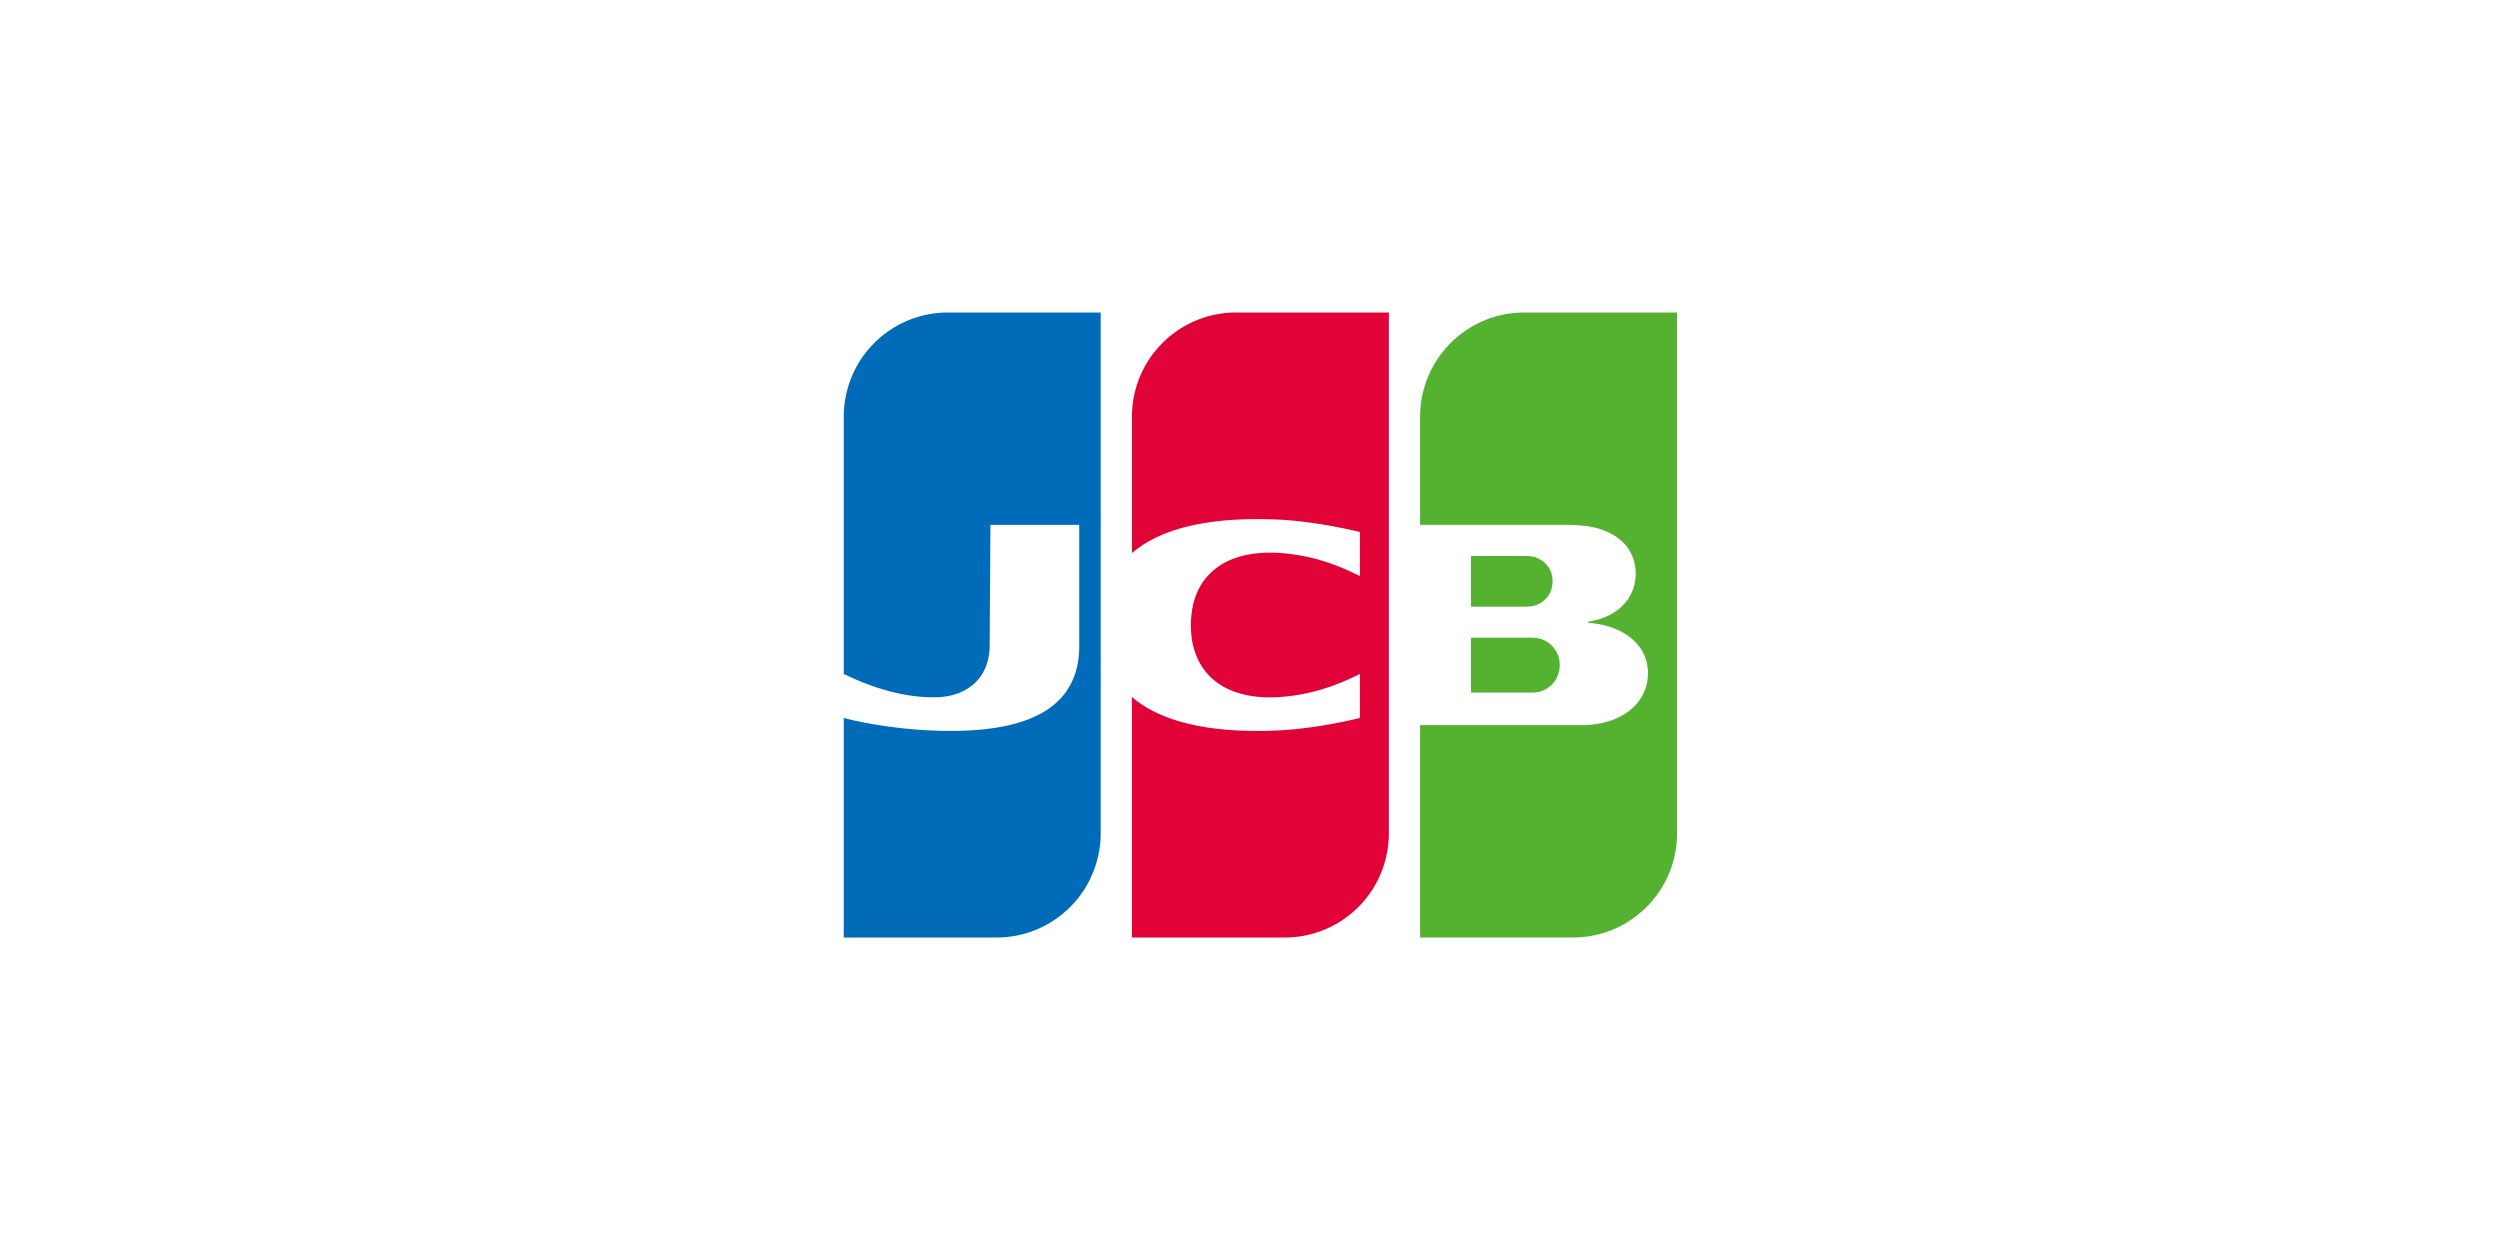
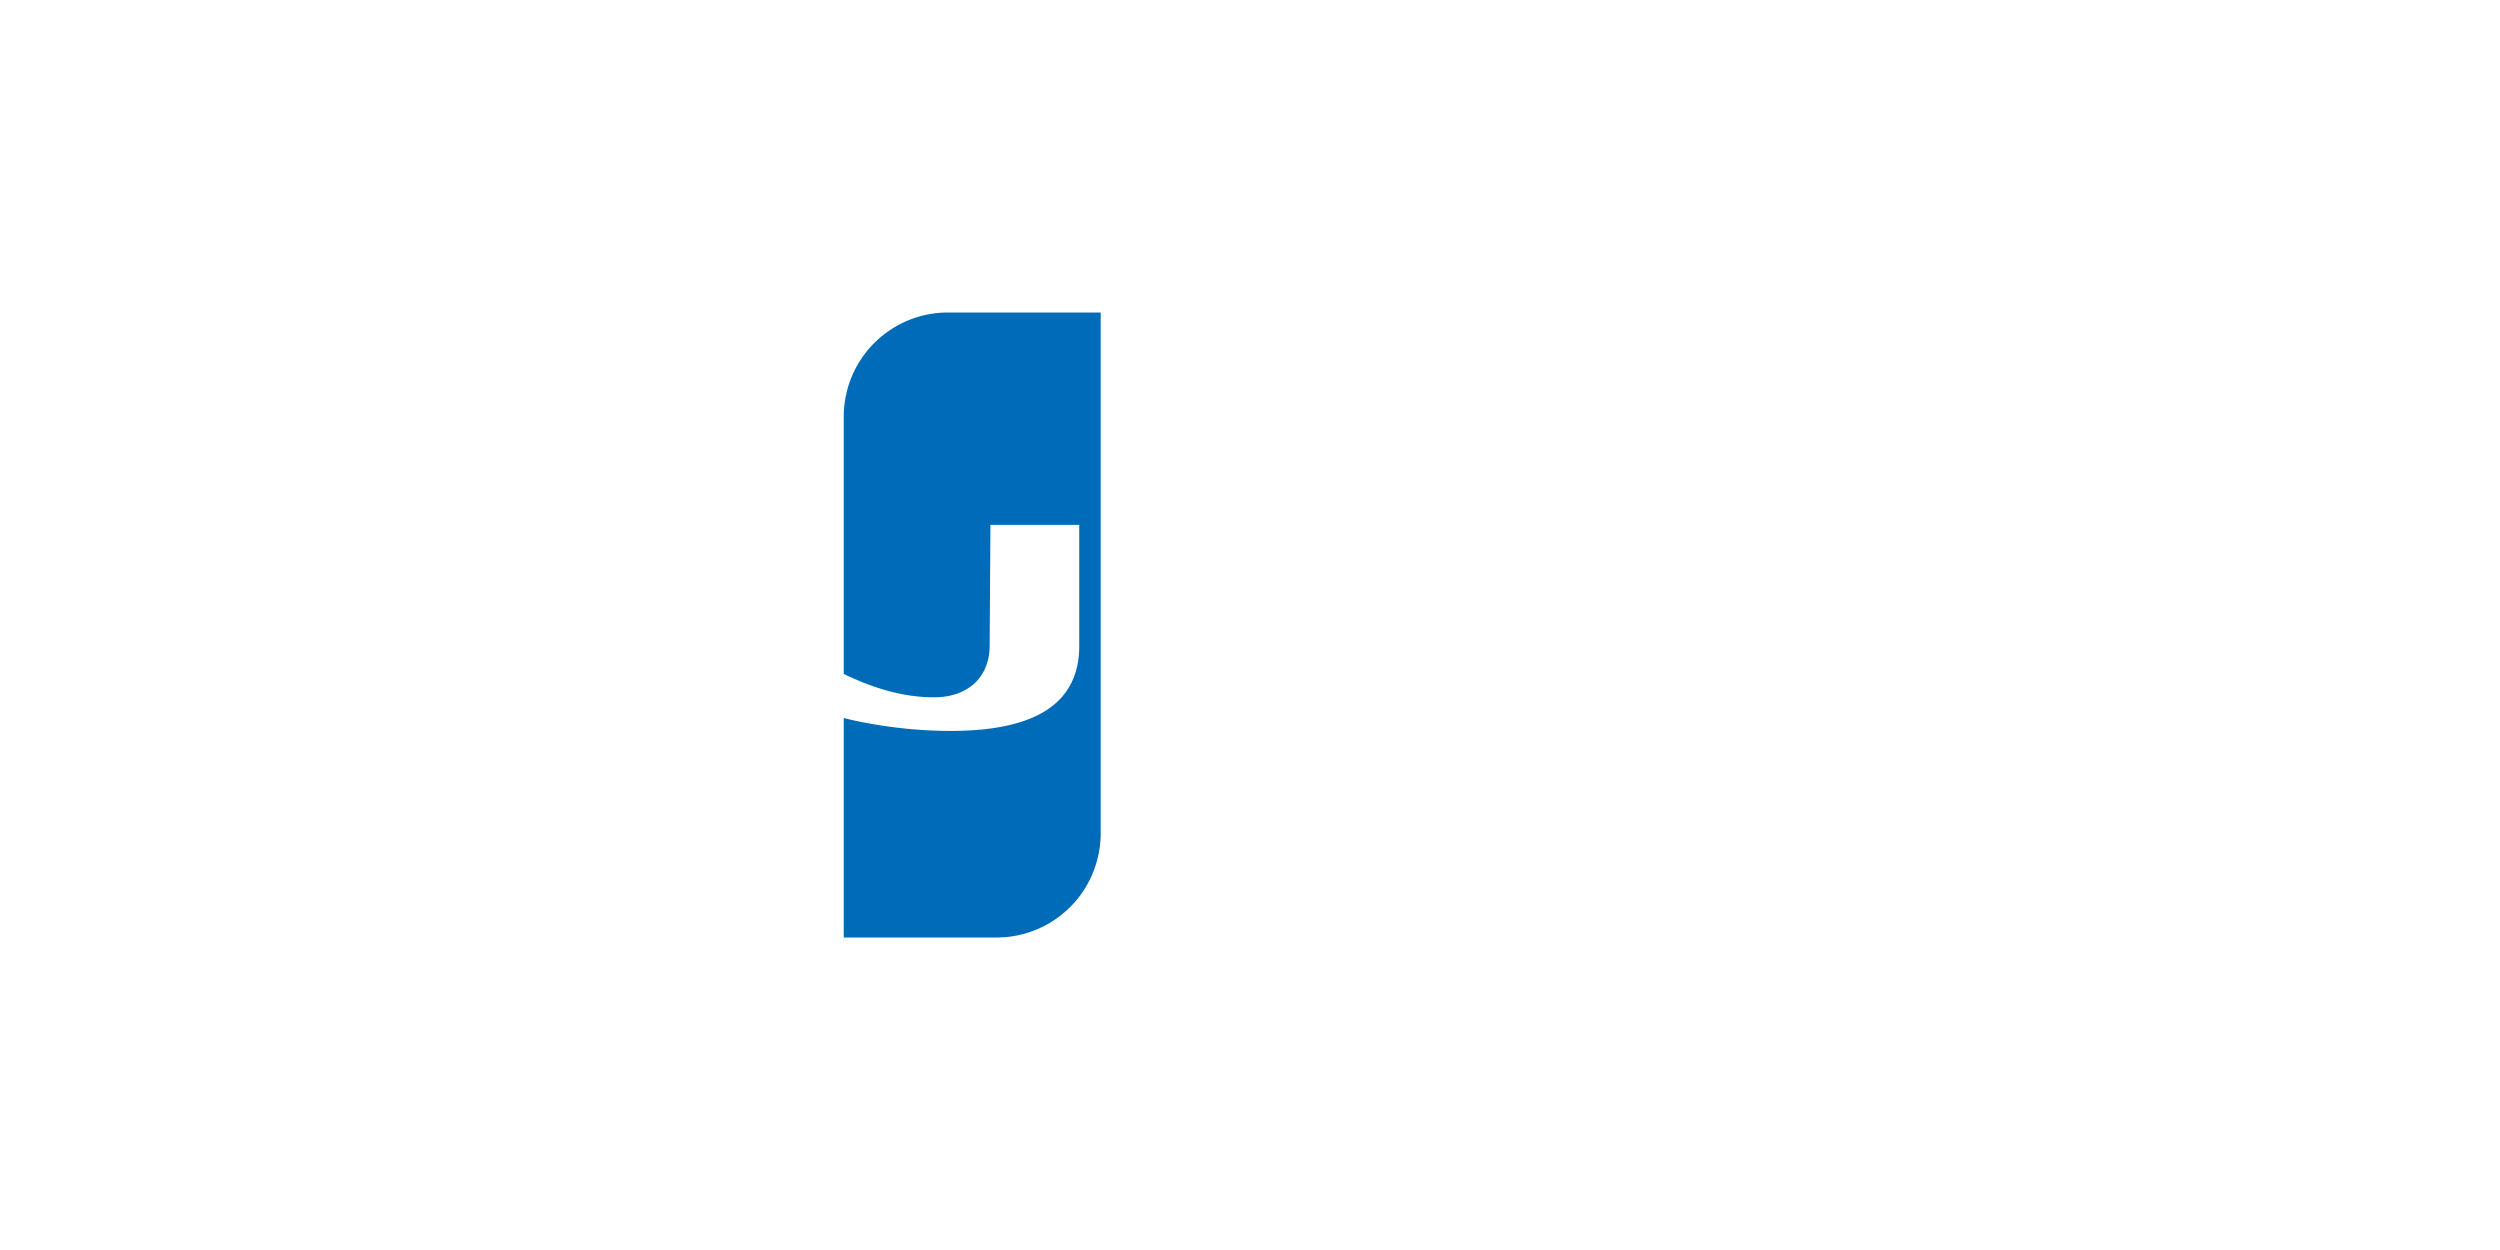
<svg xmlns="http://www.w3.org/2000/svg" width="80" height="40" fill="none">
-   <path fill-rule="evenodd" clip-rule="evenodd" d="M47.073 20.405h1.947a1.445 1.445 0 01.212.022l.013.003a.886.886 0 01.29.128.934.934 0 01.16.142.863.863 0 01.216.584.927.927 0 01-.12.452.808.808 0 01-.192.227.901.901 0 01-.257.147.936.936 0 01-.097.029l-.013.003a.305.305 0 01-.051.009 1.181 1.181 0 01-.097.01l-.032.001-.032.002H47.073v-1.759zm2.59-1.99a.875.875 0 01-.064.558.796.796 0 01-.193.245.785.785 0 01-.322.165.717.717 0 01-.032.008l-.032.006-.008.002a.497.497 0 01-.056.007 1.84 1.84 0 01-.129.008h-1.754V17.79h1.786a1.884 1.884 0 01.064.005l.033.002.032.004c.01 0 .018.002.024.003l.008.001a.833.833 0 01.515.32.81.81 0 01.096.18.796.796 0 01.032.109zM53.666 10v16.667a3.393 3.393 0 01-.238 1.24 3.493 3.493 0 01-.29.56l-.032.05c-.01.015-.022.03-.032.047a5.29 5.29 0 01-.065.09l-.032.042a4.16 4.16 0 01-.096.12l-.033.037-.032.037a3.66 3.66 0 01-.032.035l-.032.035-.032.033-.032.033-.033.031-.032.031-.032.03-.032.03-.032.028a4.264 4.264 0 01-.097.081l-.032.026-.032.025-.032.025-.033.023-.032.024-.032.022-.032.023-.032.021-.032.021a2.857 2.857 0 01-.097.06l-.032.02-.032.018-.032.018-.033.018-.032.017-.032.017-.032.016-.032.016-.033.015-.032.015-.032.015a1.844 1.844 0 01-.064.028l-.032.013-.033.013-.032.013-.032.012-.032.011-.032.012-.032.011-.033.01-.032.011-.032.01-.032.01-.032.009-.032.009-.033.008-.032.009-.032.007-.032.008-.032.007-.033.007-.032.006-.032.007-.032.006-.032.005-.032.005-.033.005-.032.005-.032.004-.032.004-.032.003-.032.004-.033.003-.032.003-.032.002-.032.002-.032.002-.032.001-.033.001-.032.001h-.032l-.039.001h-4.889v-6.796h5.25l.032-.002h.032l.032-.002.032-.002.033-.003.032-.002.032-.003a1.67 1.67 0 00.032-.003l.032-.004.032-.004.033-.004.032-.005.032-.005.032-.005.032-.006.033-.006.032-.006.032-.007.032-.008.032-.008.032-.008a1.512 1.512 0 00.097-.027l.032-.01.032-.01.032-.012.033-.011.032-.013.032-.012.032-.013a3.12 3.12 0 00.064-.029l.033-.015a3.2 3.2 0 00.128-.067 1.284 1.284 0 00.129-.08 1.838 1.838 0 00.29-.246 1.538 1.538 0 00.321-.535 1.48 1.48 0 00.079-.492 1.51 1.51 0 00-.079-.477 1.372 1.372 0 00-.386-.578 1.473 1.473 0 00-.193-.154 1.806 1.806 0 00-.096-.062l-.032-.019a2.03 2.03 0 00-.065-.035l-.032-.017a1.599 1.599 0 00-.129-.06l-.032-.013a2.116 2.116 0 00-.064-.025c-.01-.005-.022-.009-.032-.012l-.033-.012a3.038 3.038 0 00-.032-.01l-.032-.011-.032-.01-.032-.01a3.024 3.024 0 00-.193-.047l-.032-.006-.033-.007-.032-.005-.032-.006-.032-.005a3.113 3.113 0 00-.032-.005l-.033-.004-.032-.004-.032-.004-.032-.003-.032-.003-.032-.003-.03-.002v-.039l.03-.004.032-.006.032-.005.032-.006.032-.007.032-.007.033-.007.032-.008a3.025 3.025 0 00.064-.018l.032-.01a2.445 2.445 0 00.258-.096l.032-.015.032-.016a1.618 1.618 0 00.16-.092l.033-.021a2.021 2.021 0 00.16-.125 1.129 1.129 0 00.097-.092 1.511 1.511 0 00.226-.31 1.465 1.465 0 00.128-.34 1.47 1.47 0 00.033-.506 1.497 1.497 0 00-.097-.396 1.313 1.313 0 00-.386-.526 1.188 1.188 0 00-.129-.098l-.032-.022a1.347 1.347 0 00-.129-.076l-.032-.017a1.601 1.601 0 00-.096-.046l-.032-.014a2.397 2.397 0 00-.322-.11l-.032-.007a1.68 1.68 0 00-.065-.015l-.032-.007a1.667 1.667 0 00-.032-.007l-.032-.006-.032-.005-.033-.006-.032-.005-.032-.004-.032-.004-.032-.004-.032-.004-.033-.003-.032-.003-.032-.002-.032-.002-.045-.003-.02-.001-.032-.002-.032-.002-.032-.002-.032-.001-.032-.002h-.032l-.033-.002H45.443v-3.462a3.343 3.343 0 01.456-1.683l.032-.054a3.422 3.422 0 01.097-.149l.032-.046a3.556 3.556 0 01.064-.087l.032-.042.032-.04.033-.039.032-.038.032-.036a5.49 5.49 0 01.129-.137l.032-.032.032-.031.032-.03a2.97 2.97 0 01.065-.059l.032-.028.032-.027.032-.026a1.92 1.92 0 01.032-.026l.032-.026.032-.024a3.353 3.353 0 01.065-.048l.032-.023.032-.022.032-.022.033-.02.032-.022.032-.02.032-.02.032-.019.032-.018.033-.018c.01-.007.021-.013.032-.018l.032-.018.032-.016.032-.017.033-.016.032-.015.032-.015.032-.015.032-.014.032-.014.032-.014.033-.013.032-.012.032-.013.032-.012.032-.011.033-.011.032-.011.032-.01.032-.01.032-.01.032-.01.033-.009.032-.008.032-.009.032-.007.032-.008.032-.007.033-.007.032-.007.032-.006.032-.006.032-.006.032-.005.033-.005.032-.005.032-.004.032-.004.032-.004.033-.003.032-.003.032-.003.032-.002.032-.002.032-.002.033-.002.032-.001.032-.001h.064L48.77 10h4.896z" fill="#54B230" />
  <path fill-rule="evenodd" clip-rule="evenodd" d="M27 21.566v-8.232a3.347 3.347 0 01.486-1.735 4.455 4.455 0 01.097-.149l.032-.046.032-.044.032-.043.032-.042.032-.04a2.898 2.898 0 01.129-.15l.032-.034.032-.034.032-.032.032-.032.032-.031.033-.03.032-.03.032-.029.032-.028a2.864 2.864 0 01.064-.054l.032-.025a3.965 3.965 0 01.064-.05l.033-.024.032-.024.032-.023a1.825 1.825 0 01.064-.044l.032-.021.032-.02.032-.021.033-.02.032-.019.032-.019.032-.018.032-.018.032-.017a2.417 2.417 0 01.064-.033l.032-.016.033-.016.032-.015.032-.015.032-.014.032-.014.032-.013.032-.013.032-.013.033-.012.032-.012.032-.012.032-.01.032-.012.032-.01.032-.01.032-.01.032-.01.033-.008.032-.009.032-.009.032-.007.032-.008.032-.007.032-.007.032-.007.032-.006.033-.006.032-.006.032-.005.032-.005.032-.005.032-.004.032-.004.032-.004.033-.004.032-.003.032-.002.032-.003.032-.002.032-.002.032-.002h.032l.032-.002h.065l.032-.001H35.222v16.667a3.356 3.356 0 01-.349 1.484 3.369 3.369 0 01-.192.337l-.033.048a2.802 2.802 0 01-.128.177l-.032.04-.032.04-.032.038-.032.037-.033.036-.032.035-.032.034a2.498 2.498 0 01-.096.096l-.032.03-.032.03-.032.03-.033.028-.032.027-.032.027-.032.026-.032.026-.032.024-.032.025-.032.023-.033.023-.032.022-.032.023-.032.02-.032.022-.032.02-.032.02-.032.02-.032.018-.033.018-.032.018-.032.018-.032.017-.032.016-.032.016-.032.016-.032.015-.033.015-.032.014-.032.015-.032.013-.032.013c-.01.005-.021.01-.032.013-.01.005-.021.008-.032.012l-.032.013-.032.011-.033.012-.032.01-.032.011-.032.01-.032.01-.032.01-.032.009-.032.009-.033.008-.032.008-.032.008-.032.007-.032.007-.032.007-.032.006-.032.007-.032.005-.033.006-.032.005-.032.005-.032.004a3.13 3.13 0 01-.032.004l-.032.004-.032.004c-.011 0-.022.002-.032.003l-.032.003-.033.002-.032.002-.032.002-.032.002-.032.001-.032.002h-.064l-.03.001H27v-7.025l.069.018.032.008.032.008.032.008.033.007.032.008.032.007.032.007.032.008.032.007.032.006.032.007.032.007.032.007.033.006.032.007.032.006.032.007.032.006.032.006.032.006.032.006.033.006.032.006.032.006.032.006.032.005.032.006.032.005.032.006.032.005.033.005.032.006.032.005.032.005.032.005.032.005.032.004.032.005.032.005.033.004.032.005.032.005.032.004.032.004.032.005.032.004.032.004.033.004.032.004.032.004.032.004.032.004.032.003.032.004.032.004.032.003.033.004.032.003.032.003.032.004.032.003.032.003.032.003.032.003.033.003.032.003.032.002.032.003.032.003.032.002.032.003.032.002.032.002.033.003.032.002.032.002.032.002.032.002.032.002.032.002.032.002.032.001.033.002.032.002.032.001.032.001.032.002.032.001.032.001.032.001.033.001.032.001.032.001.032.001h.032l.032.002h.064l.032.001h.065l.032.001h.225l.032-.001h.032l.032-.001.032-.001h.032l.032-.002h.032l.033-.002h.032l.032-.002.032-.002.032-.001.032-.002.032-.001.032-.002.033-.002.032-.002.032-.002.032-.002.032-.003.032-.002.032-.003.032-.002.032-.003.033-.003.032-.003.032-.003.032-.003.032-.004.032-.003.032-.004.032-.004.032-.004.033-.004.032-.004.032-.004.032-.005.032-.005.032-.004.032-.005.032-.005.033-.006.032-.005.032-.006.032-.005.032-.006.032-.006.032-.007.032-.006.032-.007.033-.007.032-.007.032-.007.032-.007.032-.008.032-.008.032-.008.032-.009.032-.008.033-.009.032-.009.032-.01.032-.008.032-.01.032-.01.032-.01.032-.011.033-.011.032-.01c.01-.005.021-.009.032-.012l.032-.012.032-.012.032-.013.032-.012.032-.013.032-.014.033-.013.032-.015.032-.014.032-.015.032-.016.032-.015.032-.017.032-.016.033-.017a3.29 3.29 0 00.064-.036l.032-.02.032-.018a1.455 1.455 0 00.064-.04l.032-.022.032-.022.033-.023.032-.023a1.587 1.587 0 00.096-.075 2.07 2.07 0 00.032-.027l.032-.027.032-.03.032-.03a2.4 2.4 0 00.097-.097l.032-.035a1.856 1.856 0 00.16-.206 2.24 2.24 0 00.193-.347 2.463 2.463 0 00.129-.383 2.572 2.572 0 00.064-.382c.01-.108.016-.219.016-.331v-3.868H31.694l-.025 3.868a2.014 2.014 0 01-.04.396 1.73 1.73 0 01-.128.379 1.354 1.354 0 01-.16.258 1.36 1.36 0 01-.225.23 1.636 1.636 0 01-.257.17 1.612 1.612 0 01-.065.032l-.032.015-.032.014a1.342 1.342 0 01-.128.048l-.032.01-.032.01a1.183 1.183 0 01-.129.034l-.032.006a3.053 3.053 0 01-.064.013l-.032.005-.032.005-.033.005c-.01 0-.02.002-.032.004l-.032.003-.032.003-.032.003a3.042 3.042 0 01-.096.006h-.033l-.032.001h-.16l-.032-.002h-.032l-.033-.002-.032-.001-.032-.002-.032-.002-.032-.002-.032-.002-.032-.003-.032-.003-.033-.002-.032-.003-.032-.004-.032-.003-.032-.004-.032-.004-.032-.004-.032-.004-.032-.004-.033-.005-.032-.005-.032-.005-.032-.005-.032-.006-.032-.005-.032-.006-.032-.006-.032-.006-.033-.006-.032-.007-.032-.007-.032-.007-.032-.006-.032-.008-.032-.007-.032-.008-.033-.008-.032-.008-.032-.008-.032-.008-.032-.008-.032-.009-.032-.009-.032-.009-.032-.009-.033-.01-.032-.009-.032-.01-.032-.01-.032-.01-.032-.01-.032-.01-.032-.01-.033-.011-.032-.01-.032-.012-.032-.011-.032-.011-.032-.012-.032-.011-.032-.012-.032-.012-.033-.012-.032-.013-.032-.012-.032-.012-.032-.013-.032-.013-.032-.013-.032-.013-.032-.014-.033-.013-.032-.014-.032-.014-.032-.013-.032-.015-.032-.014-.032-.014-.032-.014-.032-.015-.033-.015-.032-.015-.032-.015-.032-.015a7.217 7.217 0 01-.069-.033z" fill="#006CB9" />
-   <path fill-rule="evenodd" clip-rule="evenodd" d="M36.29 17.64a3.33 3.33 0 00-.068.058v-4.364a3.345 3.345 0 01.454-1.681l.032-.054a3.726 3.726 0 01.193-.282l.032-.042.032-.04a3.021 3.021 0 01.065-.077l.032-.036.032-.036.032-.034a3.433 3.433 0 01.064-.067l.032-.032.032-.031.032-.03a2.97 2.97 0 01.129-.114l.032-.026a7.286 7.286 0 01.064-.052l.032-.024a2.685 2.685 0 01.065-.048l.032-.023.032-.022a3.047 3.047 0 01.096-.064l.032-.02.033-.02.032-.019.032-.019.032-.018.032-.018c.01-.005.021-.01.032-.017l.032-.017.032-.016.032-.016.033-.016.032-.015.032-.014.032-.014.032-.015.032-.013.032-.013.032-.013.033-.012.032-.012.032-.012.032-.01c.01-.005.021-.008.032-.012l.032-.01.032-.01.032-.01.032-.01.033-.008.032-.009.032-.008.032-.008.032-.008.032-.007.032-.007.032-.007.032-.006.033-.006.032-.006.032-.005.032-.005.032-.005.032-.004.032-.004.032-.004.033-.004.032-.003.032-.002.032-.003.032-.002.032-.002.032-.002h.032l.033-.002h.064l.014-.001H44.444v16.667a3.355 3.355 0 01-.349 1.484 3.708 3.708 0 01-.192.337l-.032.048a4.78 4.78 0 01-.16.217 2.413 2.413 0 01-.097.114l-.032.037-.032.034-.033.035-.032.033a3.247 3.247 0 01-.064.063l-.032.03-.032.03-.032.03-.032.028-.032.027-.033.027-.032.026-.032.025-.032.025-.032.024-.032.024-.032.023-.032.022-.033.023-.032.02-.032.022-.032.02-.032.02-.032.02-.032.018-.032.018-.032.018-.033.018-.032.017-.032.016-.032.016-.032.016-.032.015-.032.015-.032.014-.033.014-.032.014-.032.013-.032.013-.032.012-.032.013-.032.011-.032.011-.032.011c-.011.004-.022.008-.033.01l-.032.011-.032.01-.032.01-.032.009-.032.008-.032.01-.033.007-.032.008-.032.007-.032.007-.032.007-.032.006-.032.007-.032.005-.032.006-.033.005-.032.005-.032.004-.032.004-.032.004-.032.004-.032.003-.032.003-.033.002-.032.002-.032.002-.032.002-.032.001-.032.002h-.064l-.03.001H36.22v-7.696l.07.057.032.026.032.025.032.024.032.024a4.463 4.463 0 00.065.045l.032.022.032.022.032.02a3.518 3.518 0 00.064.041l.032.02.032.019.032.018.033.019.032.017.032.018.032.017.032.016.032.017.032.016.032.015.033.016.032.014.032.015.032.014.032.014.032.014.032.013.032.014.032.012.033.013.032.012c.01.004.021.009.032.012l.032.012.032.012.032.011.032.011.032.011.033.01.032.011.032.01.032.01.032.01.032.01.032.009.032.009.033.009.032.009.032.008.032.009.032.008.032.008.032.008.032.008.032.007.033.007.032.008.032.006.032.007.032.007.032.007.032.006.032.006.033.006.032.006.032.006.032.006.032.005.032.006.032.005.032.005.032.005.033.005.032.004.032.005.032.005.032.004.032.004.032.004.032.004.032.004.033.004.032.003.032.004.032.003.032.003.032.004.032.003.032.003.033.003.032.002.032.003.032.002.032.003.032.002.032.003.032.002.033.002.032.002.032.002.032.001.032.002.032.002.032.001.032.001.032.002.033.001.032.001.032.001.032.001.032.001h.032l.032.002h.064l.033.001h.064l.032.001h.257l.032-.001h.032l.032-.001h.032l.033-.002h.032l.032-.001.032-.001.032-.001.032-.001.032-.001.032-.002h.032l.033-.002.032-.002h.015l.017-.001.032-.002.032-.001.032-.002.032-.002.032-.002.033-.002.032-.002.032-.003.032-.002.032-.003.032-.002.032-.003.032-.003.032-.003.033-.003.032-.003.032-.003.032-.003.032-.004.032-.003.032-.004.032-.003.033-.004.032-.004.032-.004.032-.004.032-.004.032-.004.032-.004.032-.004.032-.005.033-.004.032-.004.032-.005.032-.005.032-.004.032-.005.032-.005.032-.005.033-.005.032-.005.032-.005.032-.005.032-.005.032-.006.032-.005.032-.005.033-.006.032-.005.032-.006.032-.006.032-.005.032-.006.032-.006.032-.006.032-.006.033-.006.032-.006.032-.006.032-.007.032-.006.032-.007.032-.006.032-.006.033-.007.032-.007.032-.006.032-.007.032-.007.032-.007.032-.007.032-.007.032-.007.033-.007.032-.008.032-.007.032-.007.032-.008.032-.008.032-.007.032-.008v-1.41l-.032.016-.032.016-.032.015-.032.016-.032.015-.032.016-.032.015-.032.015-.033.014-.032.015-.032.015-.032.014-.032.014-.032.014-.032.014-.032.014-.033.013-.032.013-.032.014-.032.012-.032.013-.032.013-.032.012-.032.013-.032.012-.033.012-.032.011-.032.012-.032.011-.032.011-.032.011-.032.011-.032.01-.033.011-.032.01-.032.01-.032.01-.032.01-.032.01-.032.009-.032.01-.032.008-.033.009-.032.008-.032.009-.032.008-.032.008-.032.008-.032.008-.033.007-.032.008-.032.007-.032.007-.032.007-.032.006-.032.007-.032.006-.032.006-.033.006-.032.006-.032.005-.032.006-.032.005-.032.005-.032.005-.032.004-.033.005-.032.004-.032.004-.032.004-.032.004-.032.004-.032.003-.032.003-.032.004-.033.003-.032.002-.032.003-.02.002h-.012l-.032.003-.032.002-.032.002-.032.001-.032.002h-.033l-.032.002h-.064l-.032.001h-.096l-.033-.001-.032-.001-.032-.001-.032-.002-.032-.001-.032-.002-.032-.002-.032-.003c-.011 0-.022-.002-.032-.003l-.033-.003-.032-.003-.032-.004-.032-.004-.032-.004-.032-.005a3.093 3.093 0 01-.032-.004l-.032-.006-.033-.005-.032-.006-.032-.006-.032-.007-.032-.007-.032-.007-.032-.007-.032-.009-.032-.008a2.47 2.47 0 01-.129-.038l-.032-.01a3.022 3.022 0 01-.032-.011l-.032-.012a2.394 2.394 0 01-.032-.011l-.033-.013-.032-.013-.032-.014a1.553 1.553 0 01-.032-.014l-.032-.014a4.636 4.636 0 01-.064-.031l-.032-.017-.032-.017-.033-.018a1.684 1.684 0 01-.032-.018l-.032-.02-.032-.02-.032-.02-.032-.023a1.844 1.844 0 01-.032-.022l-.032-.024a2.508 2.508 0 01-.065-.05c-.01-.01-.021-.018-.032-.027a1.747 1.747 0 01-.193-.19 1.618 1.618 0 01-.128-.162 2.155 2.155 0 01-.16-.271 2.052 2.052 0 01-.129-.33 2.387 2.387 0 01-.096-.505 3.107 3.107 0 01.064-.965 2.391 2.391 0 01.16-.447 2.188 2.188 0 01.161-.272 1.978 1.978 0 01.482-.475l.032-.022.032-.021a2.148 2.148 0 01.096-.058l.032-.018.033-.017a2.41 2.41 0 01.064-.032l.032-.016.032-.014.032-.014.032-.014.032-.013.033-.012c.01-.005.02-.008.032-.012l.032-.012.032-.01.032-.011.032-.01.032-.01.032-.01a2.47 2.47 0 01.032-.008l.033-.008.032-.009.032-.007a2.54 2.54 0 01.032-.008l.032-.006.032-.007.032-.006.032-.006.032-.005a3.09 3.09 0 01.033-.006l.032-.005.032-.004.032-.004.032-.004.032-.004.032-.003.032-.003.033-.003.032-.003.032-.002.032-.002.032-.002h.032l.032-.002h.032l.033-.002h.16l.032.001.032.001.032.001.033.002.032.002.032.001.032.002.032.003h.013l.02.002.031.002.032.003.033.003.032.003.032.004.032.003.032.003.032.004.032.004.032.004.032.005.033.004.032.005.032.004.032.005.032.006.032.005.032.005.032.006.033.006.032.006.032.006.032.006.032.007.032.007.032.007.032.007.032.007.033.008.032.007.032.008.032.008.032.008.032.009.032.008.032.009.033.009.032.01.032.008.032.01.032.01.032.01.032.01.032.01.033.01.032.01.032.012.032.01.032.012.032.011.032.012.032.012.032.011.033.013.032.012.032.012.032.013.032.013.032.013.032.013.032.014.033.013.032.014.032.014.032.014.032.014.032.015.032.014.032.015.032.015.033.015.032.015.032.016.032.015.032.016.032.016.032.016.032.016v-1.411l-.032-.008-.032-.008-.032-.007-.032-.008-.032-.007-.032-.008-.032-.007-.032-.007-.033-.007-.032-.007-.032-.007-.032-.007-.032-.007-.032-.007-.032-.006-.032-.007-.033-.007-.032-.006-.032-.006-.032-.007-.032-.006-.032-.006-.032-.007-.032-.006-.032-.006-.033-.006-.032-.006-.032-.006-.032-.006-.032-.005-.032-.006-.032-.006-.032-.005-.033-.006-.032-.005-.032-.005-.032-.006-.032-.005-.032-.005-.032-.005-.032-.005-.032-.005-.033-.005-.032-.005-.032-.005-.032-.004-.032-.005-.032-.005-.032-.004-.033-.004-.032-.005-.032-.004-.032-.004-.032-.004-.032-.004-.032-.004-.032-.004-.032-.004-.033-.003-.032-.004-.032-.004-.032-.003-.032-.003-.032-.004-.032-.003-.032-.003-.033-.003-.032-.003-.032-.003-.032-.002-.032-.003-.032-.003-.032-.002-.032-.002-.032-.002-.033-.003-.032-.002-.032-.001-.032-.002-.032-.002-.032-.001-.017-.001h-.015l-.032-.002-.032-.002h-.033l-.032-.002-.032-.001-.032-.001-.032-.001-.032-.001h-.032l-.032-.002h-.033l-.032-.001h-.032l-.032-.001h-.032l-.032-.001H40.049l-.032.001h-.033l-.032.001h-.032l-.032.002h-.032l-.032.002h-.032l-.032.002-.032.001-.033.001-.032.002-.032.001-.032.002-.032.001-.032.002-.032.002-.032.002-.033.002-.032.002-.032.002-.032.003-.032.002-.032.003-.032.003-.032.002-.032.003-.033.003-.032.003-.032.003-.032.004-.032.003-.032.003-.032.004-.032.004-.033.004-.032.004-.032.004-.032.004-.032.004-.032.005-.032.004-.032.005-.032.005-.033.005-.032.005-.032.005-.032.006-.032.005-.032.006-.032.006-.032.006-.033.006-.032.006-.032.006-.032.007-.032.006-.032.007-.032.007-.032.008-.032.007-.033.007-.032.008-.032.008-.032.008-.032.008-.032.009-.032.008-.032.009-.033.009-.032.009-.032.01-.032.009-.032.01-.032.01-.032.01-.032.01-.032.011-.033.01-.032.012-.032.011-.032.012-.032.011-.032.013-.032.012-.033.013-.032.012-.032.014-.032.013-.032.014-.032.014-.032.014-.032.015-.032.014-.032.016-.033.015-.032.016-.032.017-.032.016-.032.017-.032.018-.032.018a2.048 2.048 0 00-.065.036l-.032.02a2.487 2.487 0 00-.064.039l-.032.02-.032.021-.032.022-.032.022-.032.023-.033.023-.032.023-.032.025a2.74 2.74 0 00-.064.05z" fill="#E10238" />
</svg>